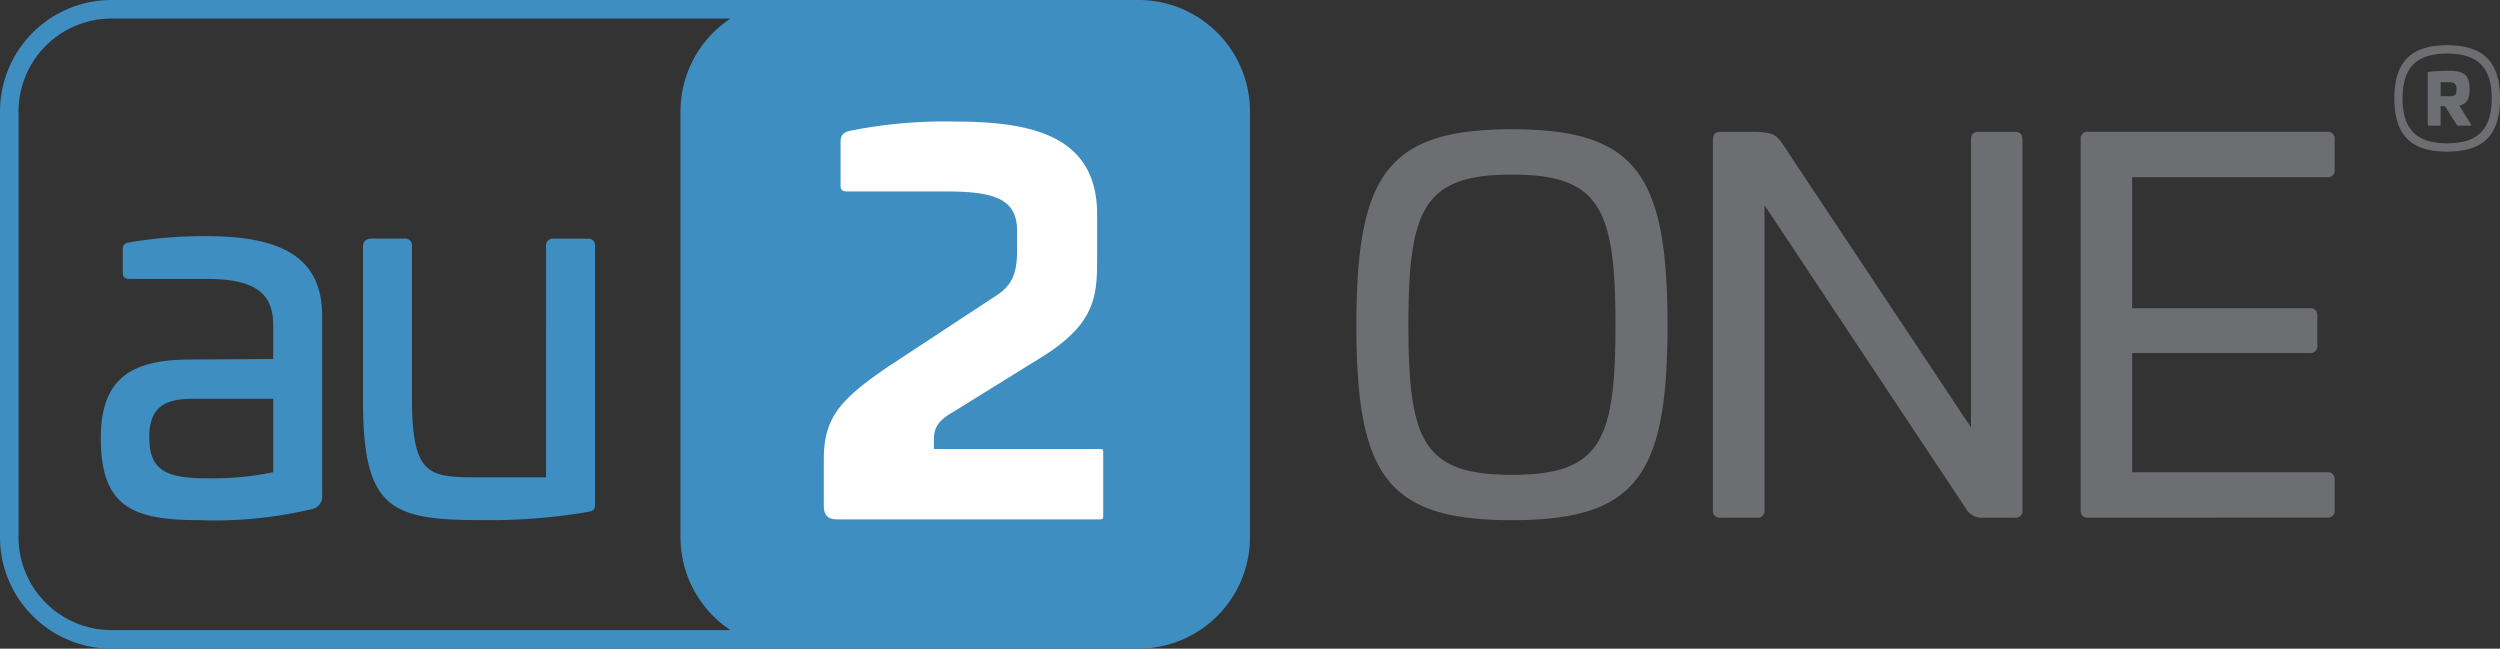
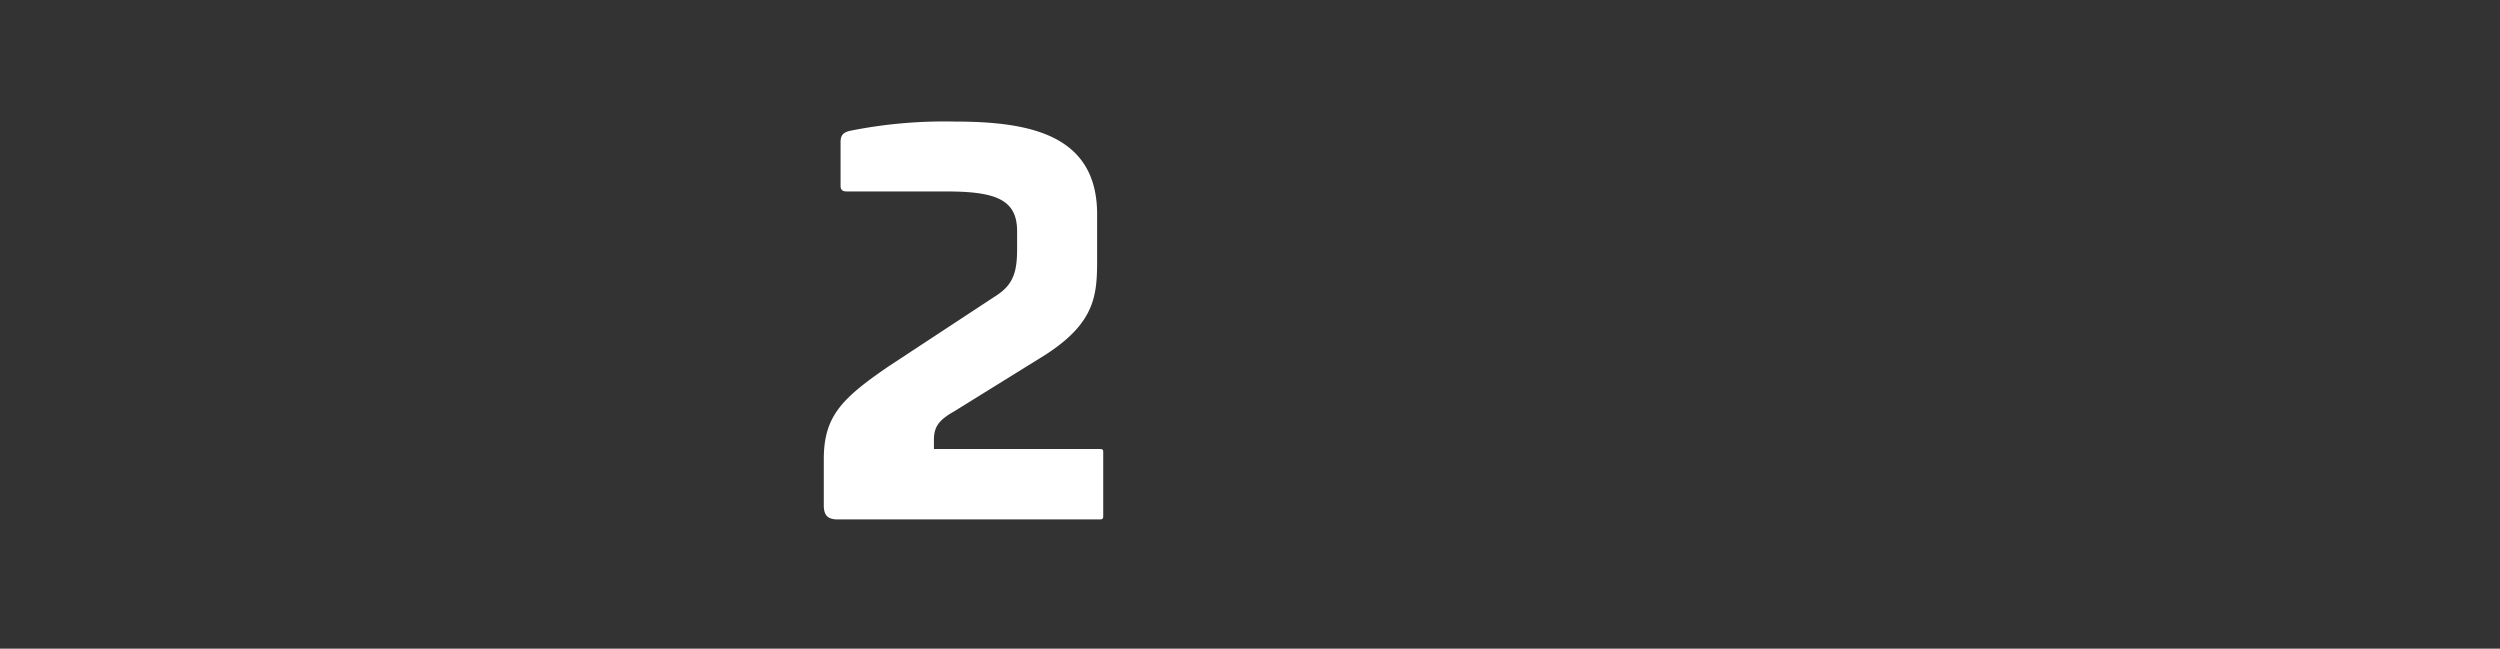
<svg xmlns="http://www.w3.org/2000/svg" width="185" height="48" viewBox="0 0 185 48">
  <rect x="0" y="0" width="185" height="48" fill="#333333" stroke="none" />
  <g id="Group_260" data-name="Group 260" transform="translate(-7591 622.999)">
    <g id="Group_259" data-name="Group 259" transform="translate(7591 -622.999)">
-       <path id="Union_2" data-name="Union 2" d="M61.35,48H8.25A8.258,8.258,0,0,1,0,39.752V8.248A8.257,8.257,0,0,1,8.25,0h76A8.258,8.258,0,0,1,92.5,8.248v31.5A8.259,8.259,0,0,1,84.252,48ZM1.372,8.248v31.5A6.884,6.884,0,0,0,8.25,46.627H54.056a8.241,8.241,0,0,1-3.7-6.875V8.248a8.244,8.244,0,0,1,3.7-6.876H8.25A6.885,6.885,0,0,0,1.372,8.248ZM7.46,32.417c0-4.529,2.378-5.813,6.68-5.813l6.077-.037V24.04c0-2.34-1.359-3.4-4.907-3.4H9.648c-.452,0-.565-.114-.565-.566V18.529c0-.452.15-.528.528-.6a33.261,33.261,0,0,1,5.7-.454c5.888,0,8.53,1.812,8.53,5.925V36.605a.949.949,0,0,1-.716,1.056,31.088,31.088,0,0,1-8.379.831C9.763,38.492,7.46,37.473,7.46,32.417Zm3.586-.076c0,2.49,1.245,3.056,4.339,3.056a22.309,22.309,0,0,0,4.832-.454V29.511h-6C12.14,29.511,11.046,30.19,11.046,32.341Zm15.815-2.717v-11.4c0-.379.264-.567.641-.567h2.415a.5.5,0,0,1,.567.567V29.36c0,5.735,1.133,5.961,4.756,5.961h5.17V18.229a.5.5,0,0,1,.566-.567h2.491a.5.5,0,0,1,.567.567V37.321c0,.454-.189.491-.567.567a43.225,43.225,0,0,1-7.85.6C28.861,38.492,26.861,37.623,26.861,29.624Z" fill="#3f8ec1" />
      <path id="Path_69" data-name="Path 69" d="M88.908,16.992v3.435c0,2.6-.189,4.6-3.812,6.944l-6.756,4.19c-1.132.641-1.509,1.132-1.509,2.113v.68H89.059c.264,0,.3.037.3.226v4.757c0,.188-.076.226-.264.226H69.7c-.83,0-1.018-.415-1.018-1.057v-3.4c0-3.171,1.321-4.492,4.794-6.869l8.039-5.284c1.245-.831,1.472-1.812,1.472-3.435V18.237c0-2.377-1.623-2.944-5.285-2.944H70.376c-.3,0-.453-.113-.453-.414V11.632c0-.528.227-.717.718-.83a35.394,35.394,0,0,1,7.7-.68c5.548,0,10.568.944,10.568,6.869" transform="translate(-7.721 -1.126)" fill="#fff" />
    </g>
-     <path id="Union_1" data-name="Union 1" d="M0,20.738C0,9.574,2.3,6.217,11.511,6.217S23.023,9.574,23.023,20.738c0,11.128-2.3,14.409-11.512,14.409S0,31.866,0,20.738Zm3.85,0c0,8.6,1.132,11.053,7.661,11.053s7.662-2.453,7.662-11.053c0-8.637-1.133-11.165-7.662-11.165S3.85,12.1,3.85,20.738ZM54.163,34.959a.5.5,0,0,1-.566-.566V6.971a.5.5,0,0,1,.566-.566H71.826a.5.5,0,0,1,.567.566V9.2a.5.5,0,0,1-.567.566H57.409v9.694H70.544a.5.5,0,0,1,.564.566V22.21a.5.5,0,0,1-.564.566H57.409V31.6H71.826a.5.5,0,0,1,.567.566v2.225a.5.5,0,0,1-.567.566Zm-7.737,0A1.352,1.352,0,0,1,45.1,34.28L30.2,11.837V34.393a.5.5,0,0,1-.566.566H26.951a.5.5,0,0,1-.568-.566V7.009c0-.415.19-.6.568-.6h2.566c1.359.037,1.587.226,2.152,1.093L45.481,28.282V7.009c0-.415.189-.6.567-.6h2.679c.379,0,.566.188.566.6V34.393a.5.5,0,0,1-.566.566ZM76.81,3.938C76.81,1.234,78.035,0,80.72,0s3.909,1.234,3.909,3.938S83.4,7.875,80.72,7.875,76.81,6.642,76.81,3.938Zm.607,0c0,2.283,1.039,3.321,3.3,3.321s3.3-1.038,3.3-3.321S82.984.617,80.72.617,77.417,1.646,77.417,3.938Zm4.239,2.015a.268.268,0,0,1-.279-.144l-.824-1.3-.318.01V5.85c0,.093-.011.1-.1.1h-.762c-.082,0-.092-.01-.092-.1V2.056c0-.071.01-.093.092-.093.505-.05,1.039-.072,1.513-.072,1.111,0,1.491.35,1.491,1.358,0,.772-.206,1.1-.761,1.214l.844,1.357c.062.082.03.134-.082.134Zm-1.42-2.179h.545c.514,0,.627-.072.627-.494s-.113-.545-.627-.545h-.545Z" transform="translate(7691.372 -619.652)" fill="#6d6e71" />
  </g>
</svg>